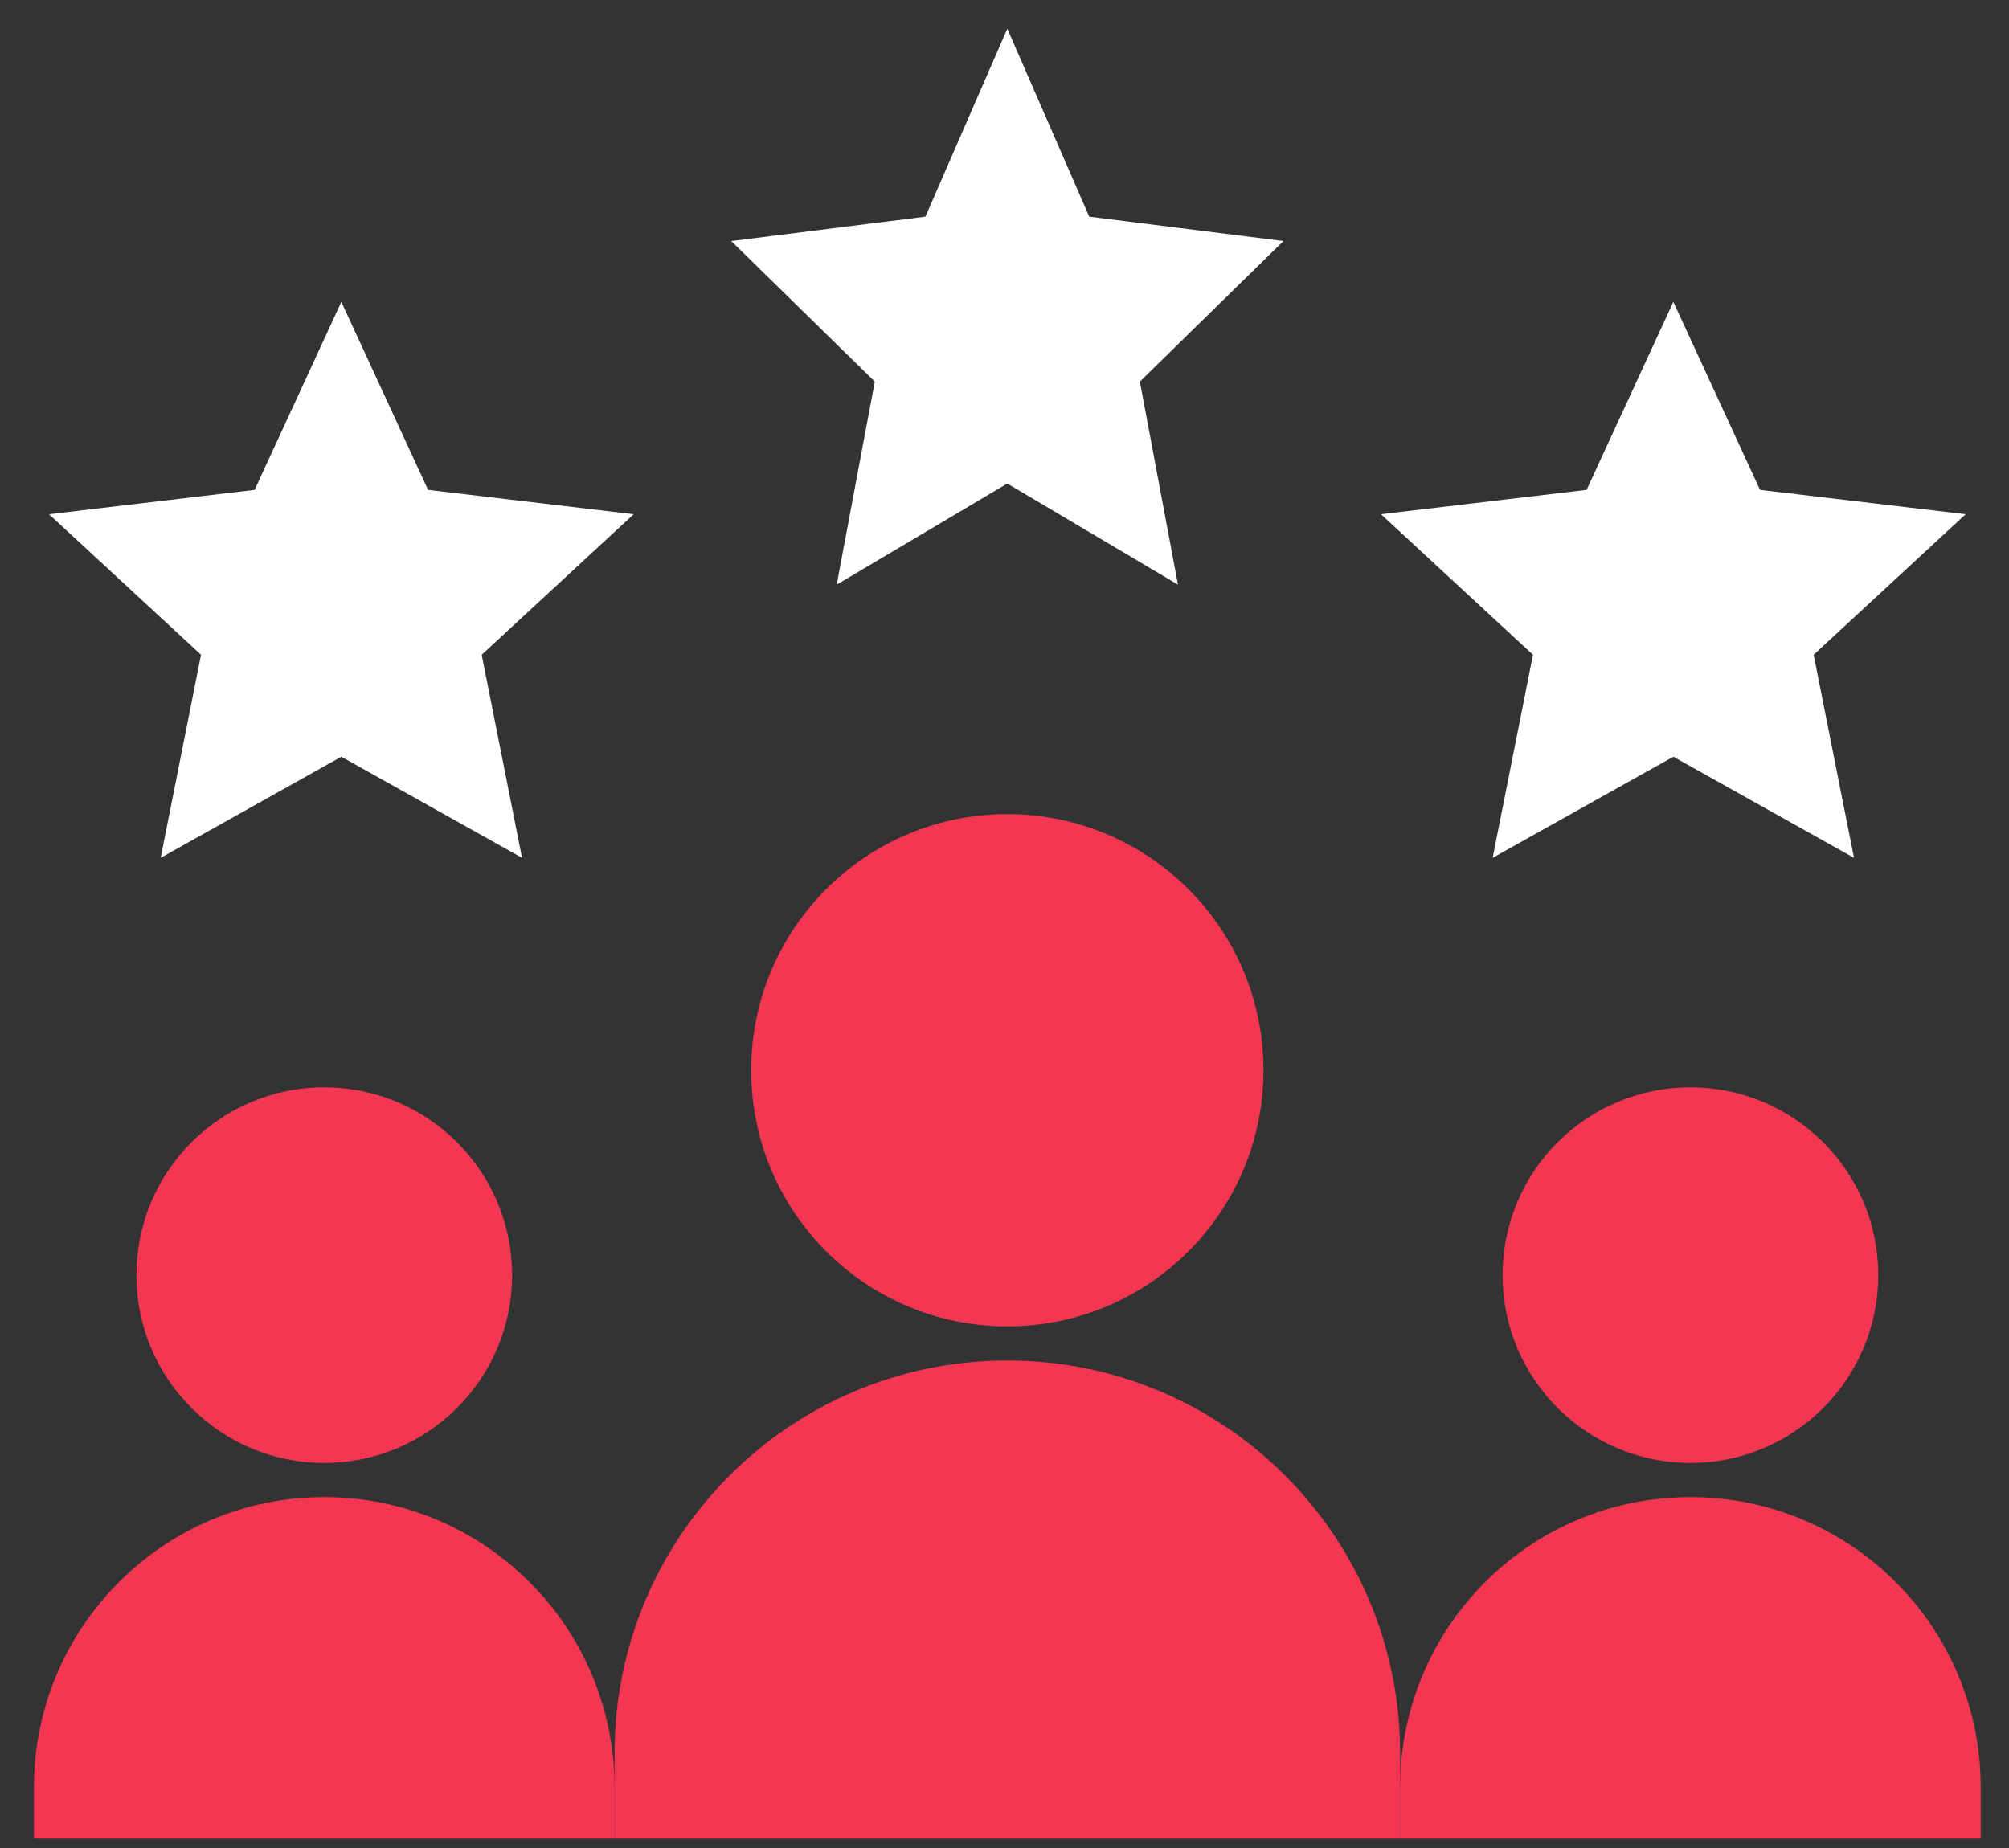
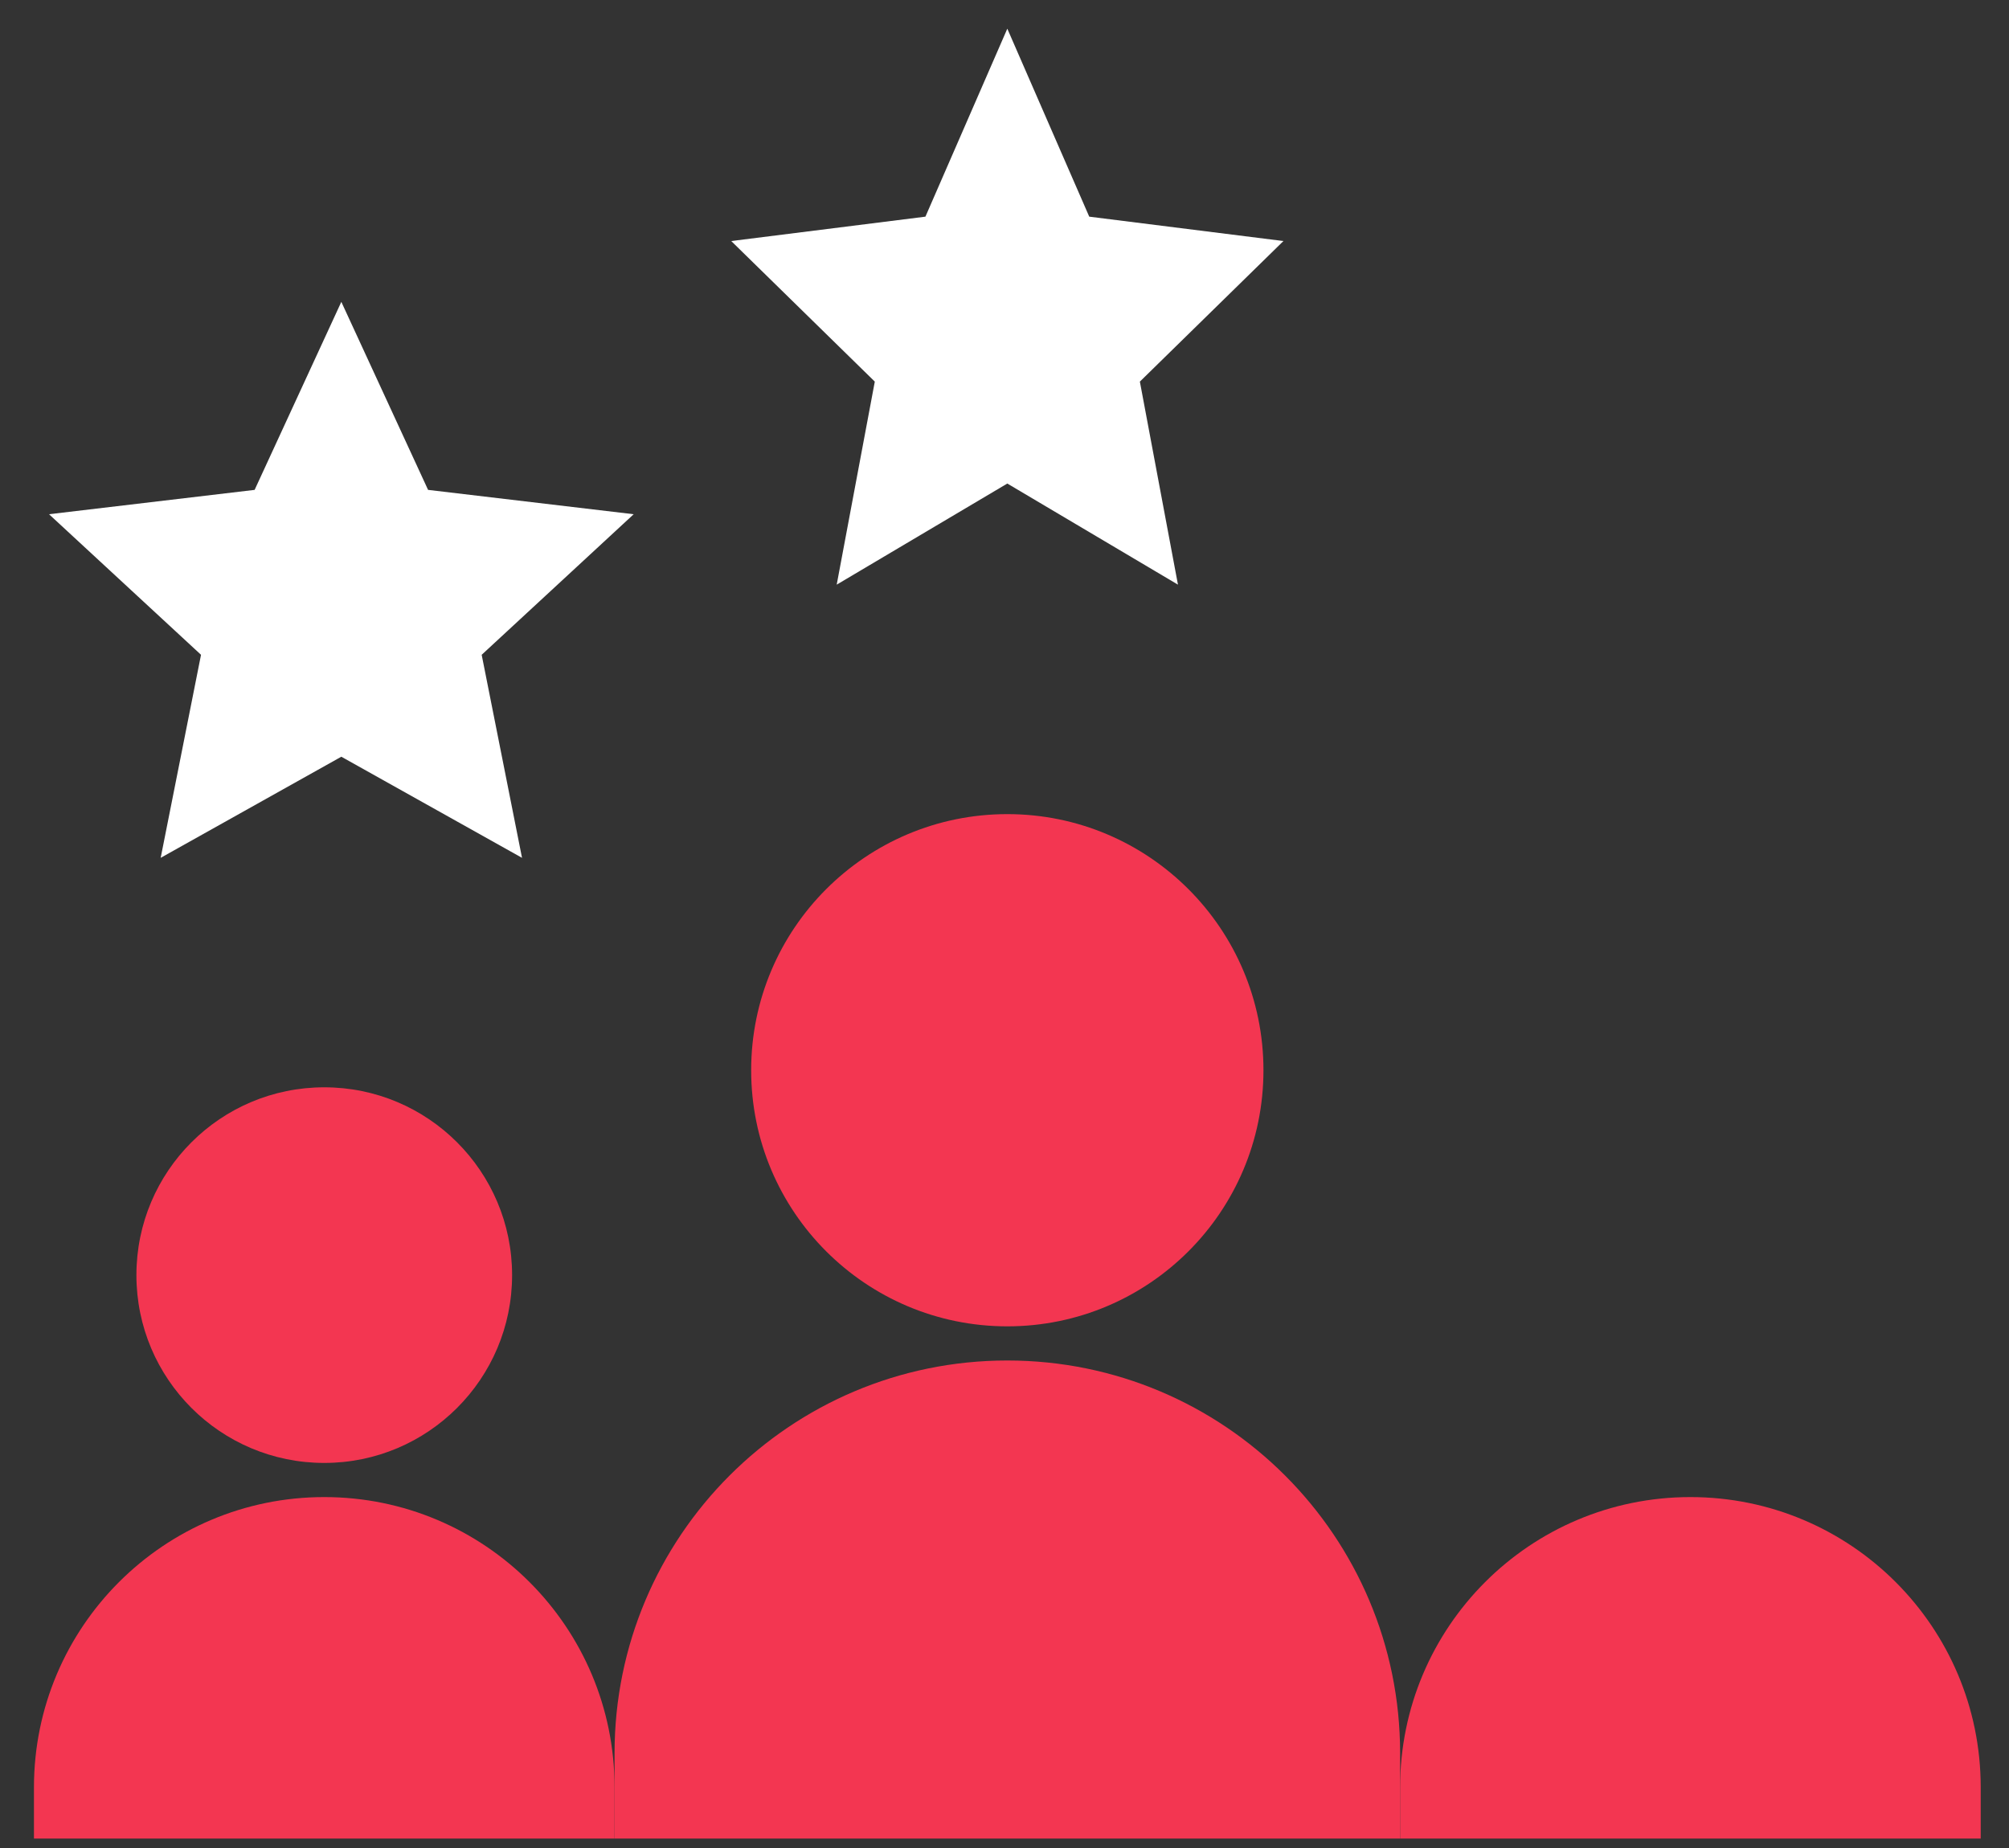
<svg xmlns="http://www.w3.org/2000/svg" width="50" height="46" viewBox="0 0 50 46" fill="none">
  <rect x="0" y="0" width="50" height="46" fill="#333333" stroke="none" />
  <path d="M25.07 0.714L27.109 5.393L31.942 6L28.369 9.499L29.317 14.553L25.07 12.036L20.824 14.553L21.772 9.499L18.199 6L23.032 5.393L25.07 0.714Z" fill="white" />
-   <path d="M8.495 7.514L10.654 12.194L15.771 12.8L11.988 16.299L12.992 21.353L8.495 18.836L3.999 21.353L5.003 16.299L1.22 12.8L6.337 12.194L8.495 7.514Z" fill="white" />
-   <path d="M41.646 7.514L43.804 12.194L48.921 12.8L45.138 16.299L46.142 21.353L41.646 18.836L37.149 21.353L38.153 16.299L34.37 12.8L39.487 12.194L41.646 7.514Z" fill="white" />
+   <path d="M8.495 7.514L10.654 12.194L15.771 12.8L11.988 16.299L12.992 21.353L8.495 18.836L3.999 21.353L5.003 16.299L1.22 12.8L6.337 12.194L8.495 7.514" fill="white" />
  <circle cx="25.07" cy="26.64" r="6.375" fill="#F33651" />
  <circle cx="8.07" cy="31.74" r="4.675" fill="#F33651" />
-   <circle cx="42.071" cy="31.74" r="4.675" fill="#F33651" />
  <path d="M15.295 43.64C15.295 38.241 19.672 33.865 25.07 33.865C30.469 33.865 34.846 38.241 34.846 43.64V45.765H15.295V43.64Z" fill="#F33651" />
  <path d="M0.845 44.49C0.845 40.499 4.08 37.265 8.07 37.265C12.06 37.265 15.295 40.499 15.295 44.49V45.765H0.845V44.49Z" fill="#F33651" />
  <path d="M34.846 44.49C34.846 40.499 38.08 37.265 42.071 37.265C46.061 37.265 49.296 40.499 49.296 44.49V45.765H34.846V44.49Z" fill="#F33651" />
</svg>